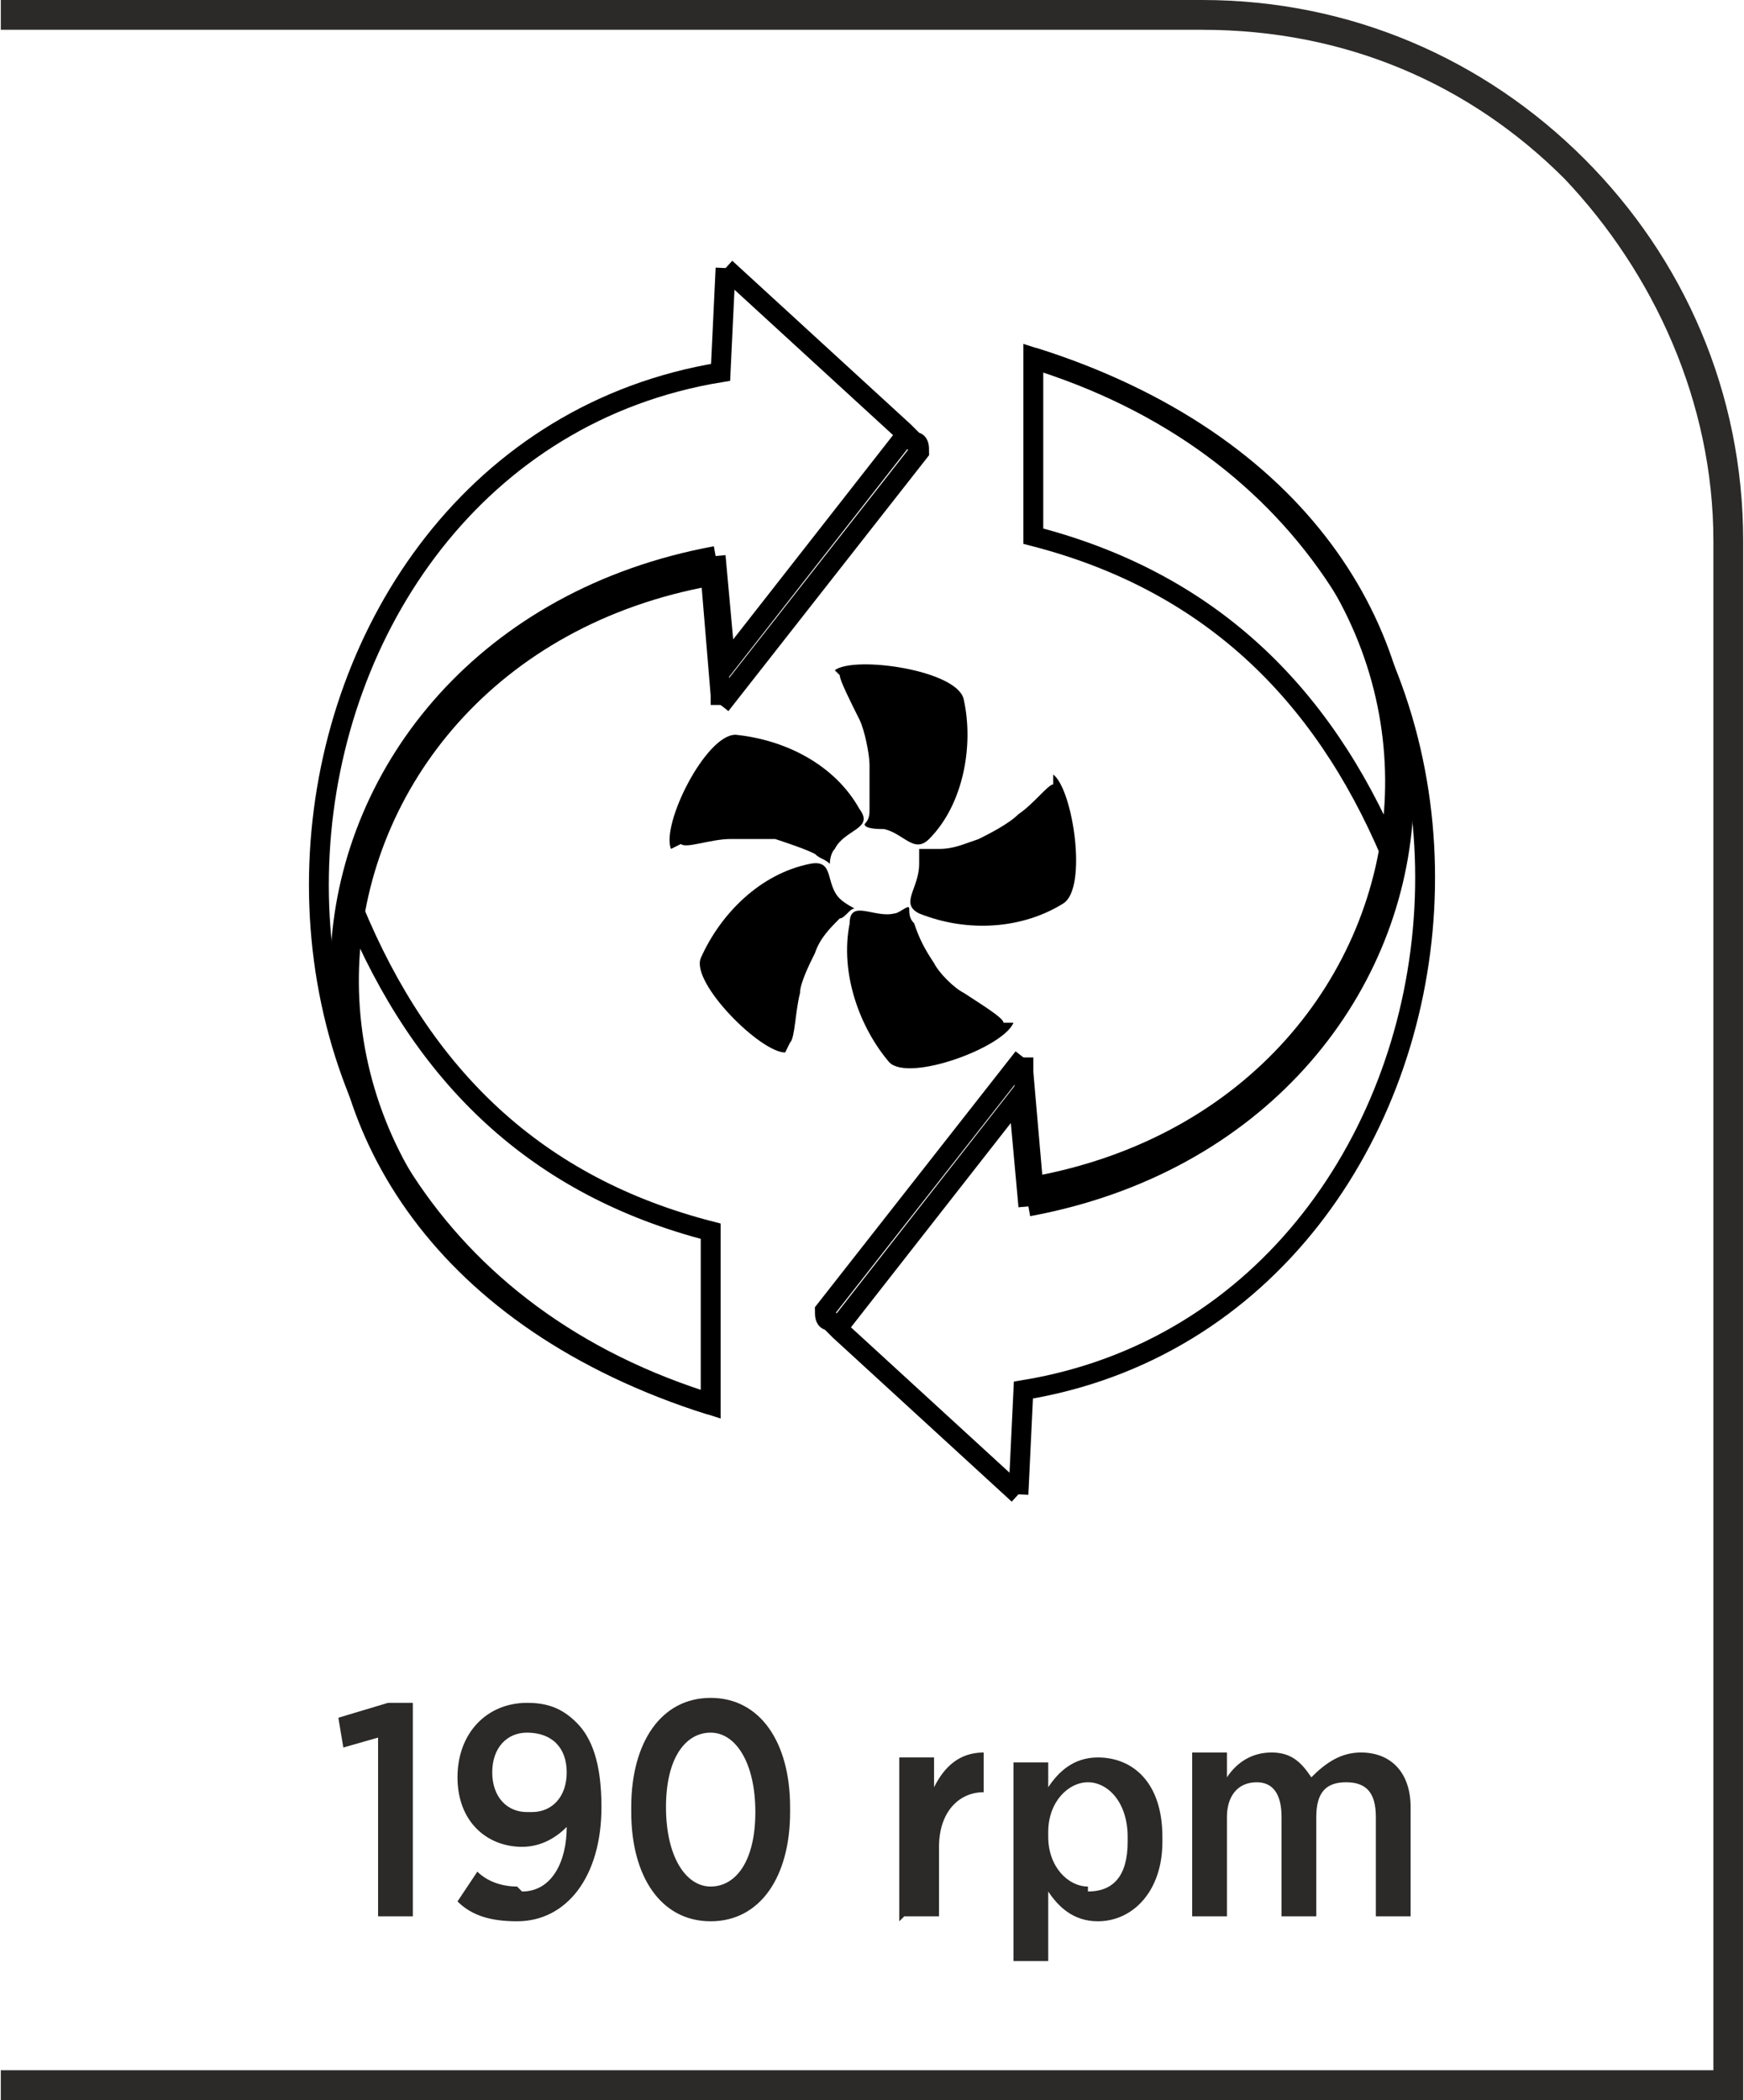
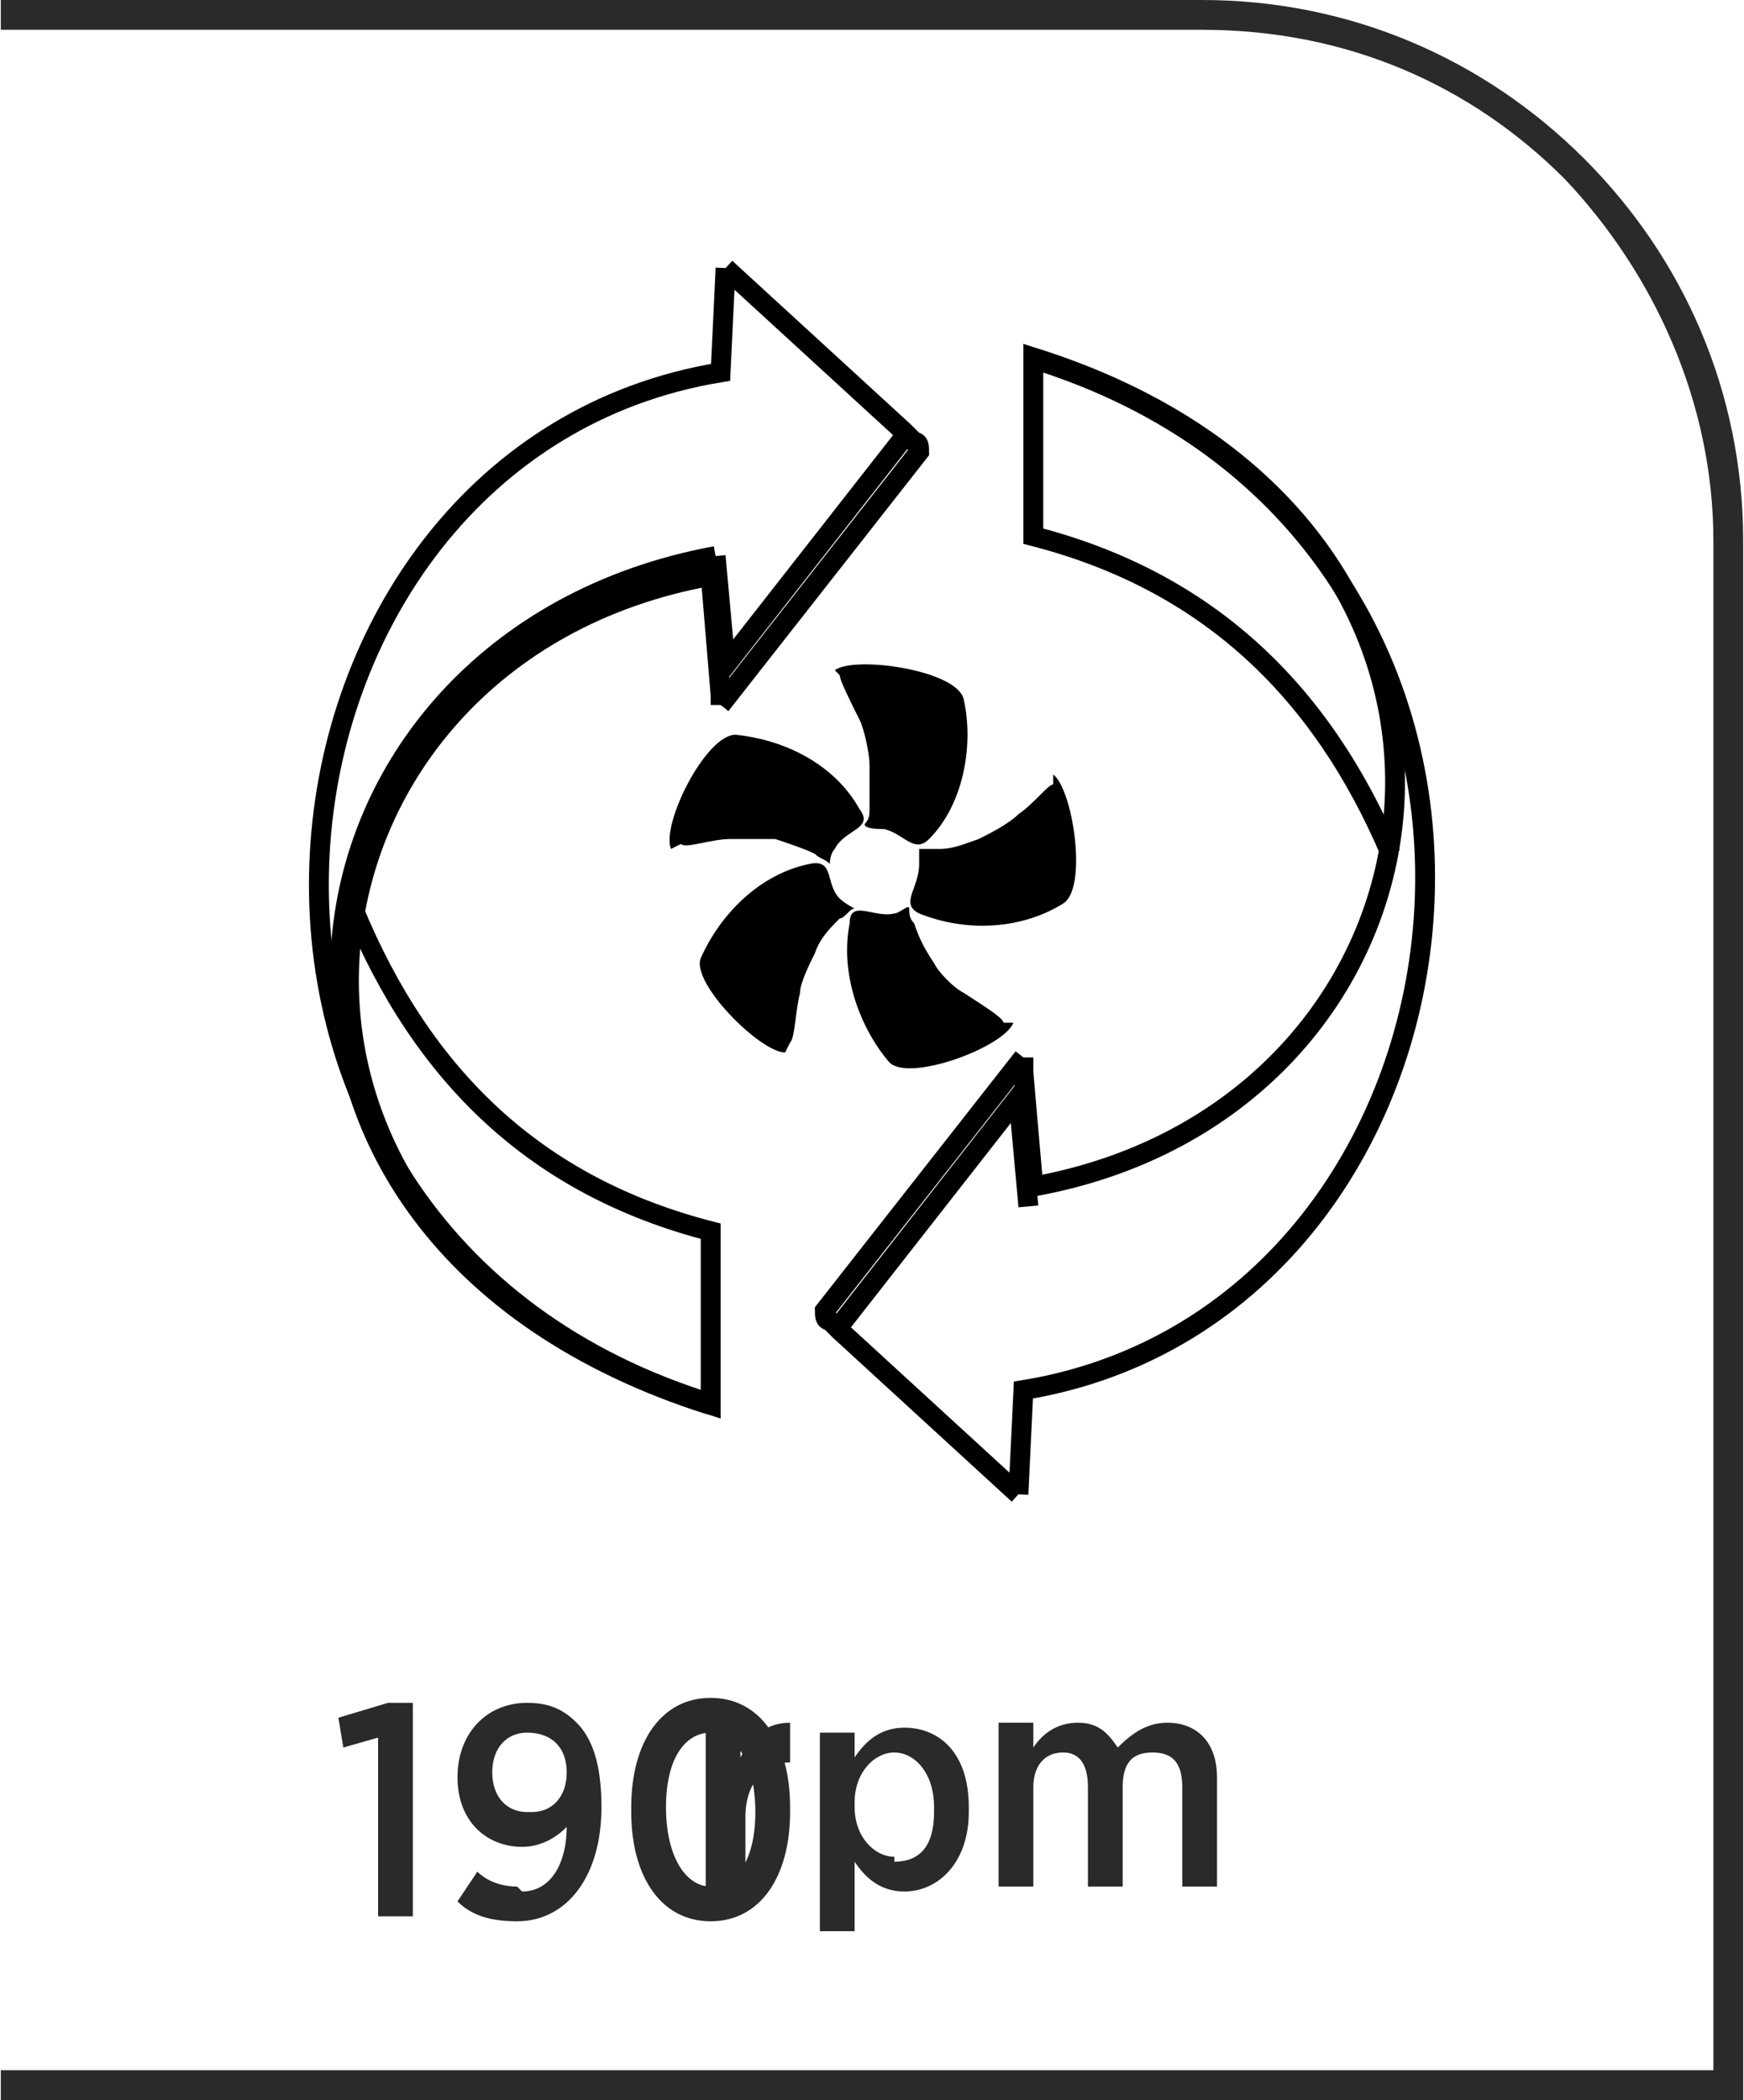
<svg xmlns="http://www.w3.org/2000/svg" xml:space="preserve" width="9.284mm" height="11.178mm" version="1.1" style="shape-rendering:geometricPrecision; text-rendering:geometricPrecision; image-rendering:optimizeQuality; fill-rule:evenodd; clip-rule:evenodd" viewBox="0 0 3.51 4.23">
  <defs>
    <style type="text/css">
   
    .str0 {stroke:black;stroke-width:0.04;stroke-miterlimit:22.926}
    .fil1 {fill:none}
    .fil0 {fill:black}
    .fil3 {fill:#2B2A29;fill-rule:nonzero}
    .fil2 {fill:#2B2A29;fill-rule:nonzero}
   
  </style>
  </defs>
  <g id="Layer_x0020_1">
    <g id="Obrtaja_x0020_po_x0020_minuti_x0020__x0028_broj_x0029__190_x0020_RPM">
      <g>
        <path class="fil0" d="M1.68 1.35c0,0 0,0 0,0 0.04,-0.03 0.25,0 0.26,0.06 0.02,0.09 -0,0.21 -0.07,0.28 -0.03,0.03 -0.05,-0.01 -0.09,-0.02 -0.01,-0 -0.04,-0 -0.04,-0.01 0.01,-0.01 0.01,-0.02 0.01,-0.03 0,-0.03 0,-0.05 0,-0.09 0,-0.02 -0.01,-0.07 -0.02,-0.09 -0.02,-0.04 -0.04,-0.08 -0.04,-0.09z" />
        <path class="fil0" d="M2.12 1.56c0,0 0,0 0,0 0.04,0.03 0.07,0.23 0.02,0.26 -0.08,0.05 -0.19,0.06 -0.29,0.02 -0.04,-0.02 0,-0.05 -0,-0.1 0,-0.01 -0,-0.04 -0,-0.03 0.01,0 0.02,0 0.04,-0 0.03,0 0.05,-0.01 0.08,-0.02 0.02,-0.01 0.06,-0.03 0.08,-0.05 0.03,-0.02 0.06,-0.06 0.07,-0.06z" />
        <path class="fil0" d="M2.04 2.06c0,0 0,0 0,0 -0.02,0.05 -0.21,0.12 -0.25,0.08 -0.06,-0.07 -0.1,-0.18 -0.08,-0.28 0,-0.05 0.05,-0.01 0.09,-0.02 0.01,-0 0.03,-0.02 0.03,-0.01 0,0.01 0,0.02 0.01,0.03 0.01,0.03 0.02,0.05 0.04,0.08 0.01,0.02 0.04,0.05 0.06,0.06 0.03,0.02 0.08,0.05 0.08,0.06z" />
        <path class="fil0" d="M1.58 2.12c0,0 0,0 0,0 -0.05,0 -0.19,-0.14 -0.17,-0.19 0.04,-0.09 0.12,-0.17 0.22,-0.19 0.05,-0.01 0.03,0.04 0.06,0.07 0.01,0.01 0.03,0.02 0.03,0.02 -0.01,0 -0.02,0.02 -0.03,0.02 -0.02,0.02 -0.04,0.04 -0.05,0.07 -0.01,0.02 -0.03,0.06 -0.03,0.08 -0.01,0.04 -0.01,0.09 -0.02,0.1z" />
        <path class="fil0" d="M1.35 1.71c0,0 0,0 0,0 -0.02,-0.05 0.07,-0.23 0.13,-0.23 0.1,0.01 0.2,0.06 0.25,0.15 0.03,0.04 -0.03,0.04 -0.05,0.08 -0.01,0.01 -0.01,0.03 -0.01,0.03 -0.01,-0.01 -0.02,-0.01 -0.03,-0.02 -0.02,-0.01 -0.05,-0.02 -0.08,-0.03 -0.02,-0 -0.07,-0 -0.09,-0 -0.04,0 -0.09,0.02 -0.1,0.01z" />
        <path class="fil1 str0" d="M1.44 1.12c-0.92,0.17 -1.09,1.37 -0.01,1.71" />
        <path class="fil1 str0" d="M1.43 1.16c-0.89,0.16 -1.05,1.34 0,1.67l0 -0.35c-0.35,-0.09 -0.58,-0.31 -0.72,-0.65" />
        <path class="fil1 str0" d="M1.44 1.12l0.02 0.22 0.36 -0.46" />
        <path class="fil1 str0" d="M1.43 1.16l0.02 0.24 0 0.02" />
        <path class="fil1 str0" d="M1.45 1.42l0.4 -0.51c0,-0.01 -0,-0.02 -0.01,-0.02l-0.02 -0.02 -0.36 -0.33" />
        <path class="fil1 str0" d="M1.46 0.54l-0.01 0.21c-0.98,0.16 -1.17,1.73 -0.01,2.08" />
-         <path class="fil1 str0" d="M2.07 2.43c0.92,-0.17 1.09,-1.37 0.01,-1.71" />
        <path class="fil1 str0" d="M2.08 2.39c0.89,-0.16 1.05,-1.34 0,-1.67l-0 0.36c0.35,0.09 0.58,0.31 0.72,0.64" />
        <path class="fil1 str0" d="M2.07 2.43l-0.02 -0.22 -0.36 0.46" />
        <path class="fil1 str0" d="M2.08 2.39l-0.02 -0.23 0 -0.03" />
        <path class="fil1 str0" d="M2.06 2.13l-0.4 0.51c0,0.01 0,0.02 0.01,0.02l0.02 0.02 0.36 0.33" />
        <path class="fil1 str0" d="M2.05 3.01l0.01 -0.21c0.98,-0.16 1.17,-1.73 0.01,-2.08" />
      </g>
      <path class="fil2" d="M-0 4.17l3.45 0 0 -3.08c0,-0.28 -0.12,-0.54 -0.3,-0.73 -0.19,-0.19 -0.44,-0.3 -0.73,-0.3l-2.42 0 0 -0.06 2.42 0c0.3,0 0.57,0.12 0.77,0.32 0.2,0.2 0.32,0.47 0.32,0.77l0 3.14 -3.51 0 0 -0.06z" />
-       <path class="fil3" d="M0.76 3.86l0.07 0 0 -0.43 -0.05 0 -0.1 0.03 0.01 0.06 0.07 -0.02 0 0.36zm0.28 -0.06c-0.03,0 -0.06,-0.01 -0.08,-0.03l-0.04 0.06c0.03,0.03 0.07,0.04 0.12,0.04 0.1,0 0.17,-0.09 0.17,-0.23l0 -0c0,-0.09 -0.02,-0.14 -0.05,-0.17 -0.03,-0.03 -0.06,-0.04 -0.1,-0.04 -0.08,0 -0.14,0.06 -0.14,0.15l0 0c0,0.09 0.06,0.14 0.13,0.14 0.04,0 0.07,-0.02 0.09,-0.04 -0,0.07 -0.03,0.13 -0.09,0.13zm0.02 -0.15c-0.04,0 -0.07,-0.03 -0.07,-0.08l0 -0c0,-0.05 0.03,-0.08 0.07,-0.08 0.05,0 0.08,0.03 0.08,0.08l0 0c0,0.05 -0.03,0.08 -0.07,0.08zm0.37 0.22c0.1,0 0.16,-0.09 0.16,-0.22l0 -0.01c0,-0.13 -0.06,-0.22 -0.16,-0.22 -0.1,0 -0.16,0.09 -0.16,0.22l0 0.01c0,0.13 0.06,0.22 0.16,0.22zm0 -0.07c-0.05,0 -0.09,-0.06 -0.09,-0.16l0 -0c0,-0.1 0.04,-0.15 0.09,-0.15 0.05,0 0.09,0.06 0.09,0.16l0 0c0,0.1 -0.04,0.15 -0.09,0.15zm0.39 0.06l0.07 0 0 -0.14c0,-0.07 0.04,-0.11 0.09,-0.11l0 0 0 -0.08c-0.05,-0 -0.08,0.03 -0.1,0.07l0 -0.06 -0.07 0 0 0.33zm0.22 0.09l0.07 0 0 -0.14c0.02,0.03 0.05,0.06 0.1,0.06 0.07,0 0.13,-0.06 0.13,-0.16l0 -0.01c0,-0.11 -0.06,-0.16 -0.13,-0.16 -0.05,0 -0.08,0.03 -0.1,0.06l0 -0.05 -0.07 0 0 0.42zm0.15 -0.15c-0.04,0 -0.08,-0.04 -0.08,-0.1l0 -0.01c0,-0.06 0.04,-0.1 0.08,-0.1 0.04,0 0.08,0.04 0.08,0.11l0 0.01c0,0.07 -0.03,0.1 -0.08,0.1zm0.21 0.06l0.07 0 0 -0.2c0,-0.04 0.02,-0.07 0.06,-0.07 0.03,0 0.05,0.02 0.05,0.07l0 0.2 0.07 0 0 -0.2c0,-0.05 0.02,-0.07 0.06,-0.07 0.04,0 0.06,0.02 0.06,0.07l0 0.2 0.07 0 0 -0.22c0,-0.07 -0.04,-0.11 -0.1,-0.11 -0.04,0 -0.07,0.02 -0.1,0.05 -0.02,-0.03 -0.04,-0.05 -0.08,-0.05 -0.04,0 -0.07,0.02 -0.09,0.05l0 -0.05 -0.07 0 0 0.33z" />
+       <path class="fil3" d="M0.76 3.86l0.07 0 0 -0.43 -0.05 0 -0.1 0.03 0.01 0.06 0.07 -0.02 0 0.36zm0.28 -0.06c-0.03,0 -0.06,-0.01 -0.08,-0.03l-0.04 0.06c0.03,0.03 0.07,0.04 0.12,0.04 0.1,0 0.17,-0.09 0.17,-0.23l0 -0c0,-0.09 -0.02,-0.14 -0.05,-0.17 -0.03,-0.03 -0.06,-0.04 -0.1,-0.04 -0.08,0 -0.14,0.06 -0.14,0.15l0 0c0,0.09 0.06,0.14 0.13,0.14 0.04,0 0.07,-0.02 0.09,-0.04 -0,0.07 -0.03,0.13 -0.09,0.13zm0.02 -0.15c-0.04,0 -0.07,-0.03 -0.07,-0.08l0 -0c0,-0.05 0.03,-0.08 0.07,-0.08 0.05,0 0.08,0.03 0.08,0.08l0 0c0,0.05 -0.03,0.08 -0.07,0.08zm0.37 0.22c0.1,0 0.16,-0.09 0.16,-0.22l0 -0.01c0,-0.13 -0.06,-0.22 -0.16,-0.22 -0.1,0 -0.16,0.09 -0.16,0.22l0 0.01c0,0.13 0.06,0.22 0.16,0.22zm0 -0.07c-0.05,0 -0.09,-0.06 -0.09,-0.16l0 -0c0,-0.1 0.04,-0.15 0.09,-0.15 0.05,0 0.09,0.06 0.09,0.16l0 0c0,0.1 -0.04,0.15 -0.09,0.15zl0.07 0 0 -0.14c0,-0.07 0.04,-0.11 0.09,-0.11l0 0 0 -0.08c-0.05,-0 -0.08,0.03 -0.1,0.07l0 -0.06 -0.07 0 0 0.33zm0.22 0.09l0.07 0 0 -0.14c0.02,0.03 0.05,0.06 0.1,0.06 0.07,0 0.13,-0.06 0.13,-0.16l0 -0.01c0,-0.11 -0.06,-0.16 -0.13,-0.16 -0.05,0 -0.08,0.03 -0.1,0.06l0 -0.05 -0.07 0 0 0.42zm0.15 -0.15c-0.04,0 -0.08,-0.04 -0.08,-0.1l0 -0.01c0,-0.06 0.04,-0.1 0.08,-0.1 0.04,0 0.08,0.04 0.08,0.11l0 0.01c0,0.07 -0.03,0.1 -0.08,0.1zm0.21 0.06l0.07 0 0 -0.2c0,-0.04 0.02,-0.07 0.06,-0.07 0.03,0 0.05,0.02 0.05,0.07l0 0.2 0.07 0 0 -0.2c0,-0.05 0.02,-0.07 0.06,-0.07 0.04,0 0.06,0.02 0.06,0.07l0 0.2 0.07 0 0 -0.22c0,-0.07 -0.04,-0.11 -0.1,-0.11 -0.04,0 -0.07,0.02 -0.1,0.05 -0.02,-0.03 -0.04,-0.05 -0.08,-0.05 -0.04,0 -0.07,0.02 -0.09,0.05l0 -0.05 -0.07 0 0 0.33z" />
    </g>
  </g>
</svg>